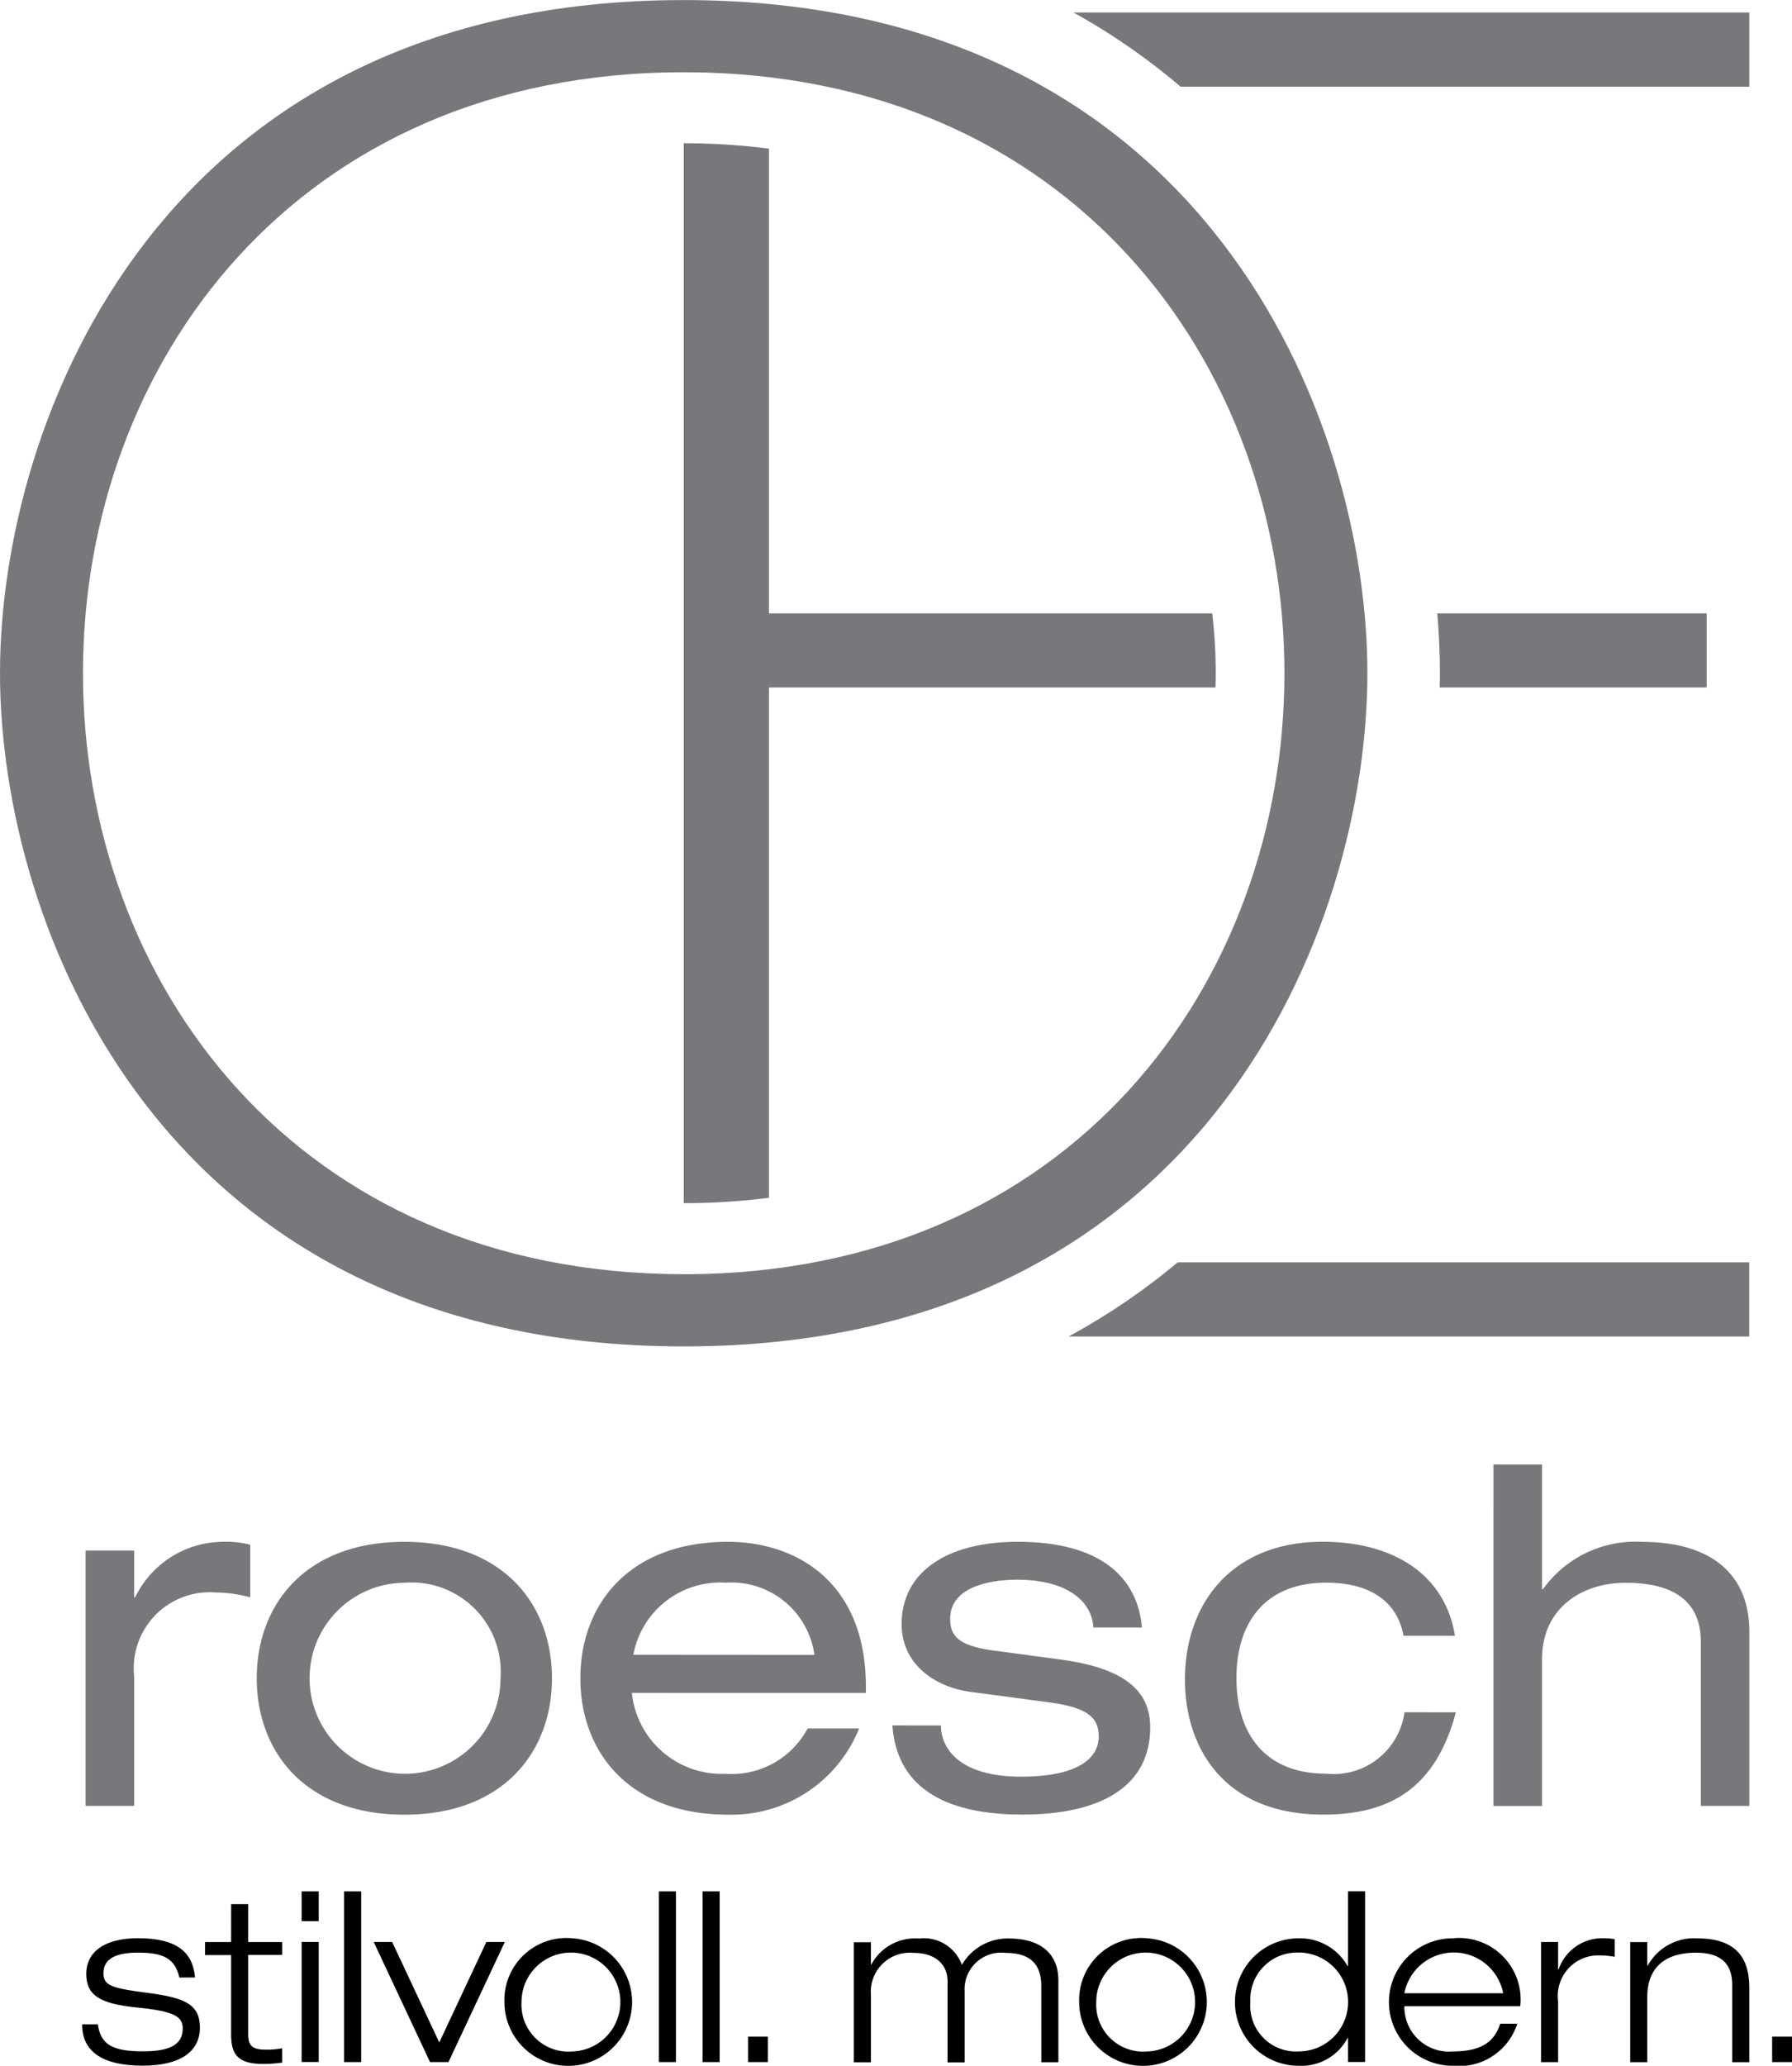
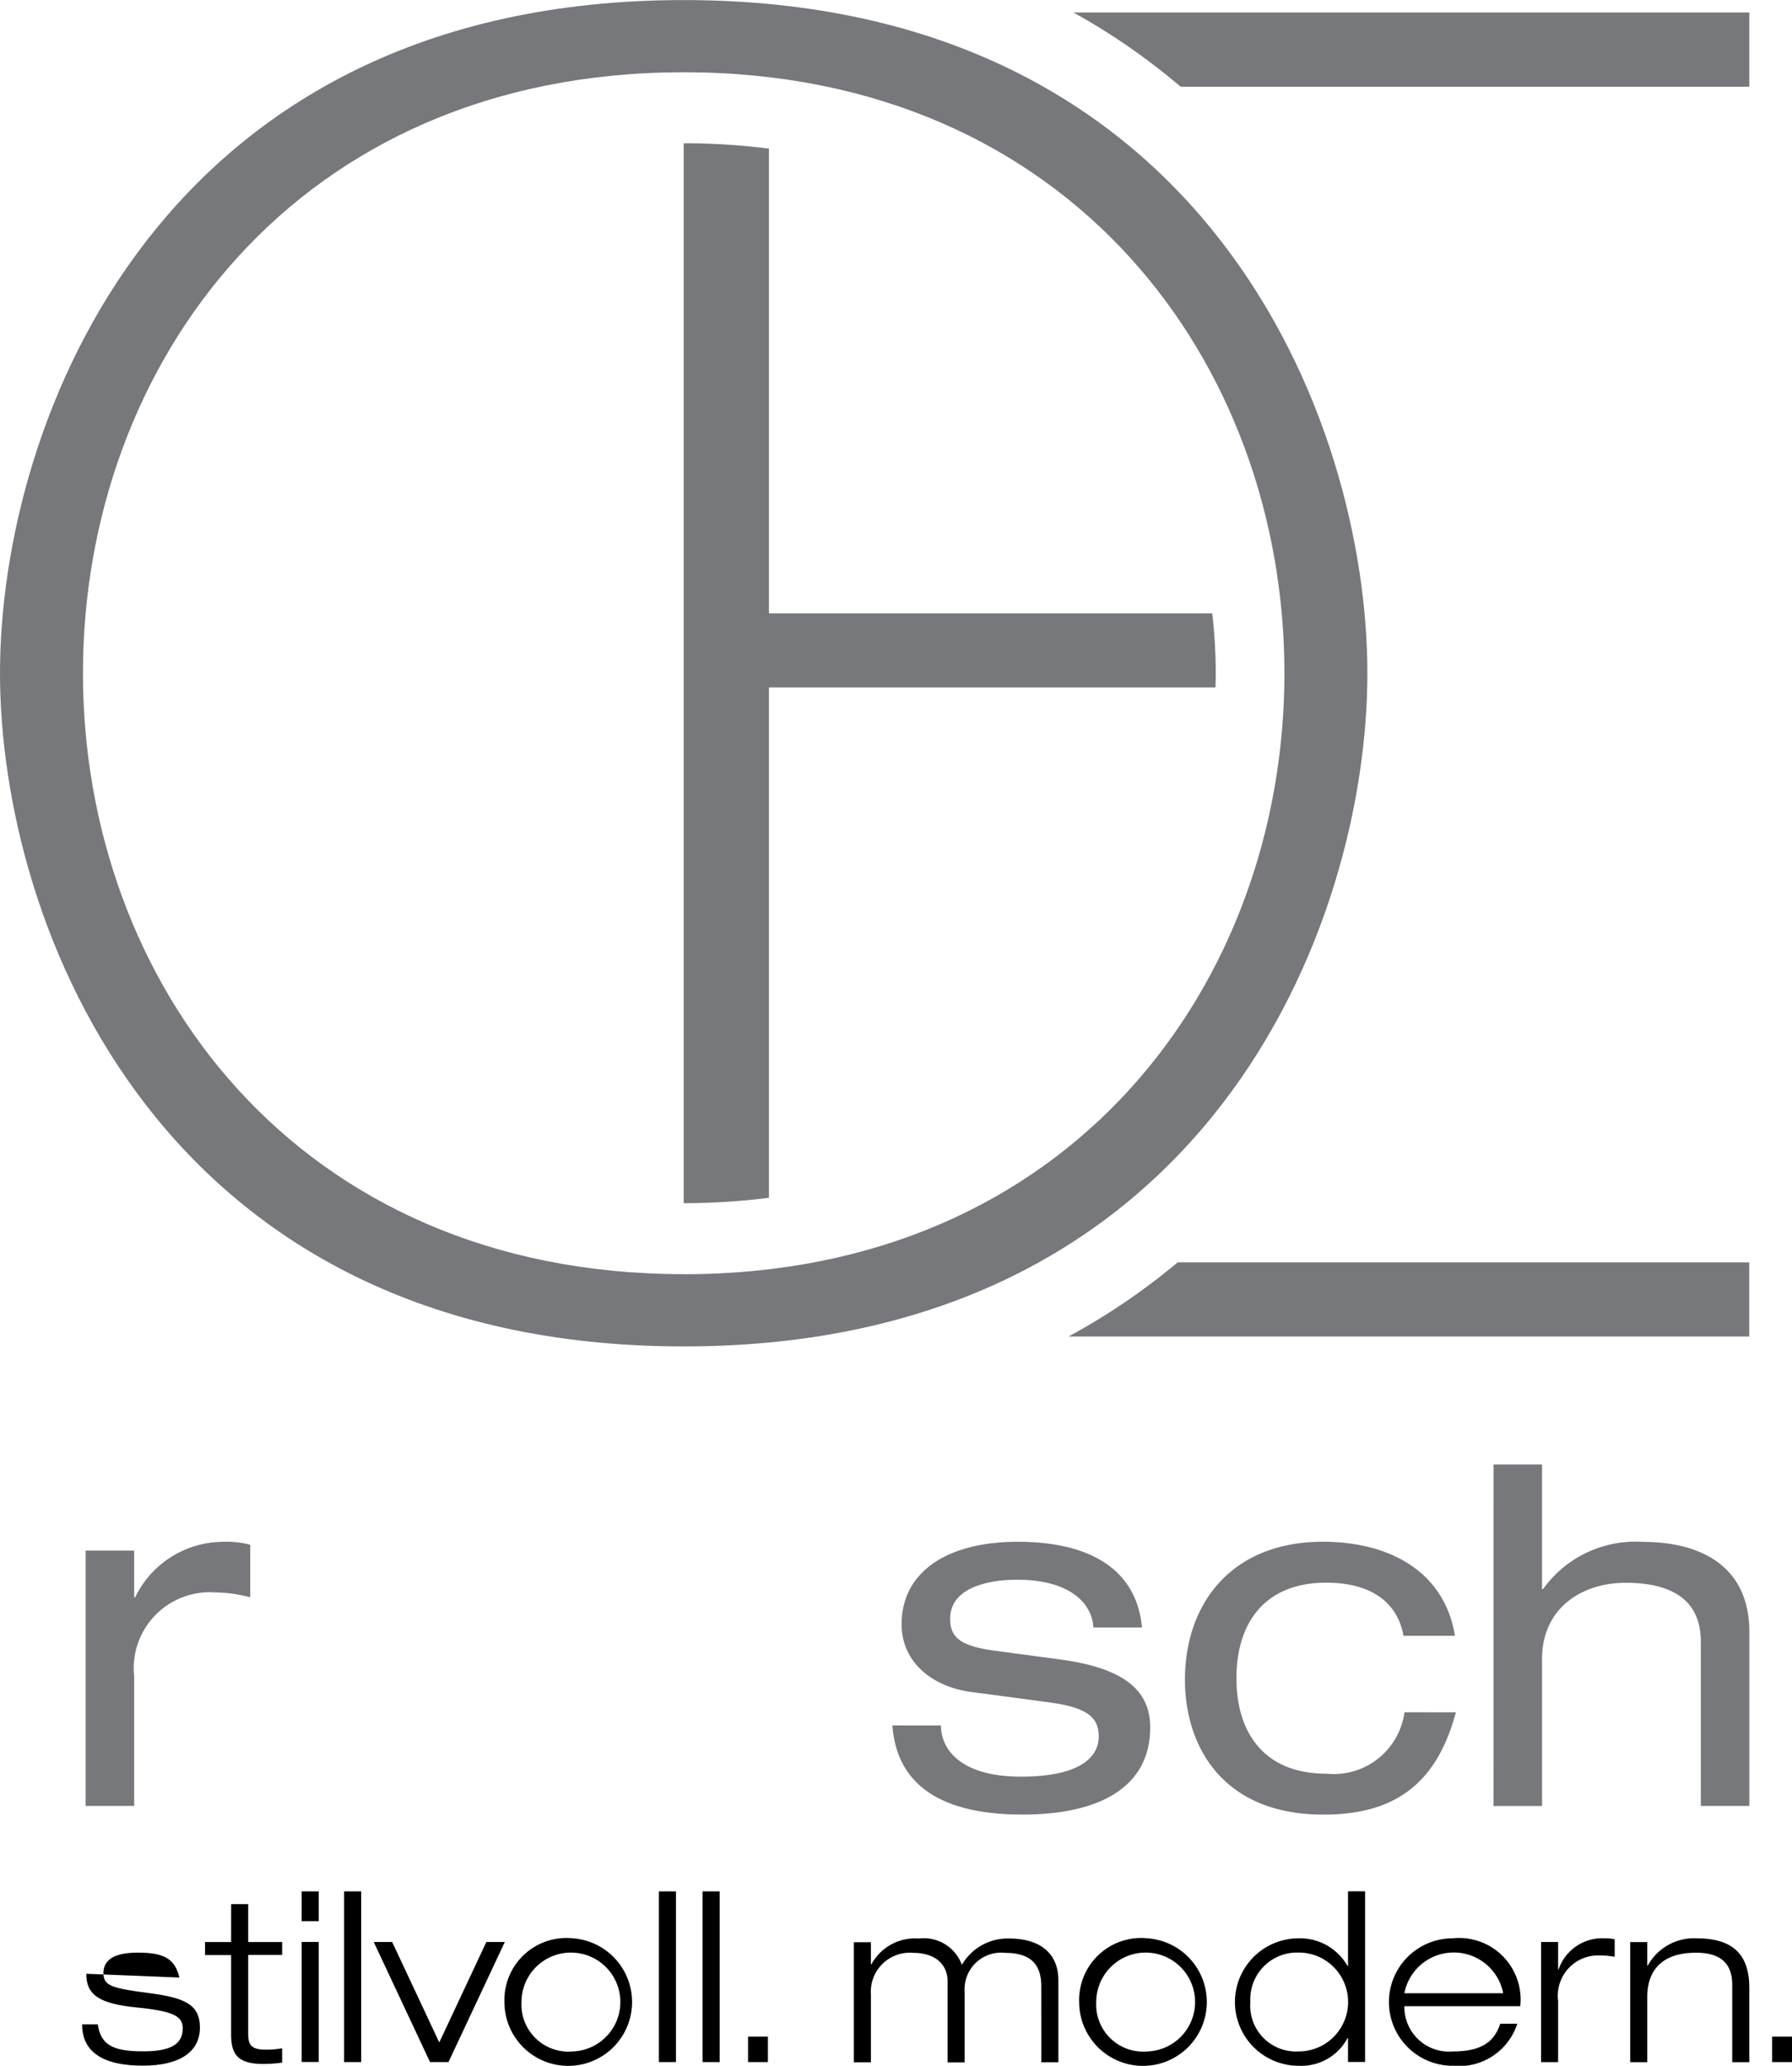
<svg xmlns="http://www.w3.org/2000/svg" width="81.583" height="94.006" viewBox="0 0 81.583 94.006">
  <defs>
    <clipPath id="a">
      <path data-name="Rechteck 11" fill="none" d="M0 0h81.583v94.006H0z" />
    </clipPath>
  </defs>
  <g data-name="Gruppe 3">
    <path data-name="Rechteck 6" d="M80.679 92.681h.904v1.157h-.904z" />
    <g data-name="Gruppe 2">
      <g data-name="Gruppe 1" clip-path="url(#a)">
        <path data-name="Pfad 1" d="M47.405 90.382c0-1-.5-1.513-1.629-1.513a1.665 1.665 0 0 0-1.86 1.754v3.227h-.777v-3.7c0-.694-.494-1.282-1.556-1.282a1.774 1.774 0 0 0-1.933 1.9v3.079h-.777v-5.464h.777v1.008h.021a2.263 2.263 0 0 1 2.165-1.176 1.843 1.843 0 0 1 1.955 1.2 2.4 2.4 0 0 1 2.144-1.2c1.534 0 2.249.776 2.249 1.9v3.73h-.777z" />
        <path data-name="Pfad 2" d="M52.23 88.205a2.906 2.906 0 1 1-3.1 2.9 2.823 2.823 0 0 1 3.1-2.9m0 5.149a2.25 2.25 0 1 0-2.322-2.249 2.139 2.139 0 0 0 2.322 2.249" />
        <path data-name="Pfad 3" d="M61.37 92.745h-.021a2.382 2.382 0 0 1-2.227 1.261 2.9 2.9 0 1 1 0-5.8 2.488 2.488 0 0 1 2.227 1.261h.021v-3.4h.777v7.767h-.777zm-2.246-3.89a2.127 2.127 0 0 0-2.2 2.249 2.084 2.084 0 0 0 2.2 2.249 2.25 2.25 0 1 0 0-4.5" />
        <path data-name="Pfad 4" d="M69.076 92.094a2.787 2.787 0 0 1-2.943 1.912 2.9 2.9 0 1 1 0-5.8 2.8 2.8 0 0 1 3.079 3.089h-5.276a2.03 2.03 0 0 0 2.2 2.059c1.3 0 1.892-.43 2.164-1.26zm-.641-1.388a2.292 2.292 0 0 0-4.5 0z" />
        <path data-name="Pfad 5" d="M70.158 88.373h.777v1.25h.021a2.1 2.1 0 0 1 2.091-1.418 2.278 2.278 0 0 1 .463.042v.8a4.047 4.047 0 0 0-.715-.063 1.836 1.836 0 0 0-1.86 2.07v2.785h-.777z" />
        <path data-name="Pfad 6" d="M78.862 90.321c0-1.082-.662-1.46-1.65-1.46-1.524 0-2.218.777-2.218 2.017v2.964h-.777v-5.464h.777v1.071h.021a2.4 2.4 0 0 1 2.259-1.24c1.818 0 2.365.946 2.365 2.25v3.383h-.777z" />
        <path data-name="Rechteck 7" d="M34.056 92.681h.904v1.157h-.904z" />
-         <path data-name="Pfad 7" d="M8.166 89.992c-.2-.883-.747-1.135-1.881-1.135-.819 0-1.576.178-1.576.934 0 .568.367.684 2.028.9s2.365.514 2.365 1.576c0 1.082-.883 1.734-2.6 1.734-1.735 0-2.764-.567-2.764-1.881h.714c.136.915.651 1.229 2.049 1.229 1.083 0 1.818-.22 1.818-1.04 0-.547-.389-.787-2.092-.956s-2.3-.567-2.3-1.534c0-.945.767-1.618 2.353-1.618 1.776 0 2.5.641 2.6 1.787z" />
+         <path data-name="Pfad 7" d="M8.166 89.992c-.2-.883-.747-1.135-1.881-1.135-.819 0-1.576.178-1.576.934 0 .568.367.684 2.028.9s2.365.514 2.365 1.576c0 1.082-.883 1.734-2.6 1.734-1.735 0-2.764-.567-2.764-1.881h.714c.136.915.651 1.229 2.049 1.229 1.083 0 1.818-.22 1.818-1.04 0-.547-.389-.787-2.092-.956s-2.3-.567-2.3-1.534z" />
        <path data-name="Pfad 8" d="M10.523 86.65h.777v1.726h1.545v.587H11.3v3.616c0 .472.148.693.778.693a3.733 3.733 0 0 0 .766-.063v.652a6.147 6.147 0 0 1-.851.063c-1.209 0-1.471-.473-1.471-1.356v-3.6H9.335v-.592h1.187z" />
        <path data-name="Pfad 9" d="M13.732 86.07h.778v1.357h-.778zm0 2.3h.778v5.464h-.778z" />
        <path data-name="Rechteck 8" d="M15.665 86.07h.778v7.768h-.778z" />
        <path data-name="Pfad 10" d="M22.142 88.373h.84l-2.564 5.464h-.841l-2.563-5.464h.84l2.144 4.572z" />
        <path data-name="Pfad 11" d="M26.064 88.205a2.906 2.906 0 1 1-3.1 2.9 2.823 2.823 0 0 1 3.1-2.9m0 5.149a2.25 2.25 0 1 0-2.322-2.249 2.139 2.139 0 0 0 2.322 2.249" />
        <path data-name="Rechteck 9" d="M29.998 86.07h.777v7.768h-.777z" />
        <path data-name="Rechteck 10" d="M31.987 86.07h.777v7.768h-.777z" />
        <path data-name="Pfad 12" d="M3.897 70.562h2.211v2.128h.045a4.461 4.461 0 0 1 3.979-2.527 4.292 4.292 0 0 1 1.26.134v2.393a6.16 6.16 0 0 0-1.57-.222 3.457 3.457 0 0 0-3.714 3.814v5.9H3.897z" fill="#76787b" />
-         <path data-name="Pfad 13" d="M18.409 70.163c4.51 0 6.72 2.861 6.72 6.208s-2.21 6.209-6.72 6.209-6.72-2.86-6.72-6.209 2.211-6.208 6.72-6.208m0 1.863a4.346 4.346 0 1 0 4.377 4.345 4.062 4.062 0 0 0-4.377-4.346" fill="#76787b" />
-         <path data-name="Pfad 14" d="M28.766 77.037a4.106 4.106 0 0 0 4.266 3.681 3.913 3.913 0 0 0 3.736-2.062h2.344a6.255 6.255 0 0 1-5.97 3.923c-4.509 0-6.72-2.859-6.72-6.208s2.211-6.208 6.72-6.208c3.051 0 6.278 1.775 6.278 6.586v.289zm8.312-1.73a3.82 3.82 0 0 0-4.045-3.286 4.023 4.023 0 0 0-4.2 3.281z" fill="#76787b" />
        <path data-name="Pfad 15" d="M42.837 78.521c0 1.042.84 2.328 3.647 2.328 2.852 0 3.537-1 3.537-1.818s-.42-1.309-2.188-1.553l-3.648-.487c-1.658-.222-3.139-1.286-3.139-3.082 0-2.351 2.034-3.748 5.284-3.748 3.8 0 5.459 1.641 5.659 3.9h-2.211c-.067-1.175-1.172-2.174-3.47-2.174-1.416 0-3.051.4-3.051 1.775 0 .776.354 1.219 1.924 1.441l3.138.421c2.918.4 4.046 1.442 4.046 3.083 0 2.705-2.277 3.968-5.814 3.968-2.653 0-5.682-.686-5.925-4.057z" fill="#76787b" />
        <path data-name="Pfad 16" d="M66.28 77.921c-.928 3.481-3.028 4.655-6.034 4.655-4.6 0-6.3-3.125-6.3-6.141 0-3.436 2.1-6.275 6.279-6.275 3.095 0 5.548 1.4 6.013 4.279h-2.343c-.265-1.507-1.459-2.417-3.515-2.417-2.83 0-4.09 1.863-4.09 4.345s1.26 4.347 4.09 4.347a3.251 3.251 0 0 0 3.56-2.794z" fill="#76787b" />
        <path data-name="Pfad 17" d="M67.994 66.644h2.209v5.673h.044a5.175 5.175 0 0 1 4.532-2.151c2.786 0 4.863 1.2 4.863 4.1v7.916h-2.21V74.71c0-1.708-1.062-2.683-3.428-2.683-2.011 0-3.8 1.175-3.8 3.458v6.7h-2.211z" fill="#76787b" />
        <path data-name="Pfad 18" d="M53.612 57.446a29.8 29.8 0 0 1-4.966 3.374h30.991v-3.374z" fill="#76787b" />
-         <path data-name="Pfad 19" d="M77.696 31.284v-3.372h-12.26c.078.941.118 1.853.118 2.723 0 .212-.007.432-.013.649z" fill="#76787b" />
        <path data-name="Pfad 20" d="M79.64 3.946V.568H48.868a29.68 29.68 0 0 1 4.881 3.378z" fill="#76787b" />
        <path data-name="Pfad 21" d="M35.008 31.284h20.327c.007-.219.014-.437.014-.649a24.3 24.3 0 0 0-.16-2.723H35.008V6.764a30.9 30.9 0 0 0-3.881-.246v48.235a31.076 31.076 0 0 0 3.881-.246z" fill="#76787b" />
        <path data-name="Pfad 22" d="M31.126.003c23.82 0 31.126 19.14 31.126 30.634s-7.306 30.634-31.126 30.634S0 42.133 0 30.634 7.309.003 31.126.003m0 57.982c17.658 0 27.349-13.3 27.349-27.348S48.784 3.288 31.126 3.288 3.777 16.592 3.777 30.634s9.693 27.348 27.349 27.348" fill="#76787b" />
      </g>
    </g>
  </g>
</svg>